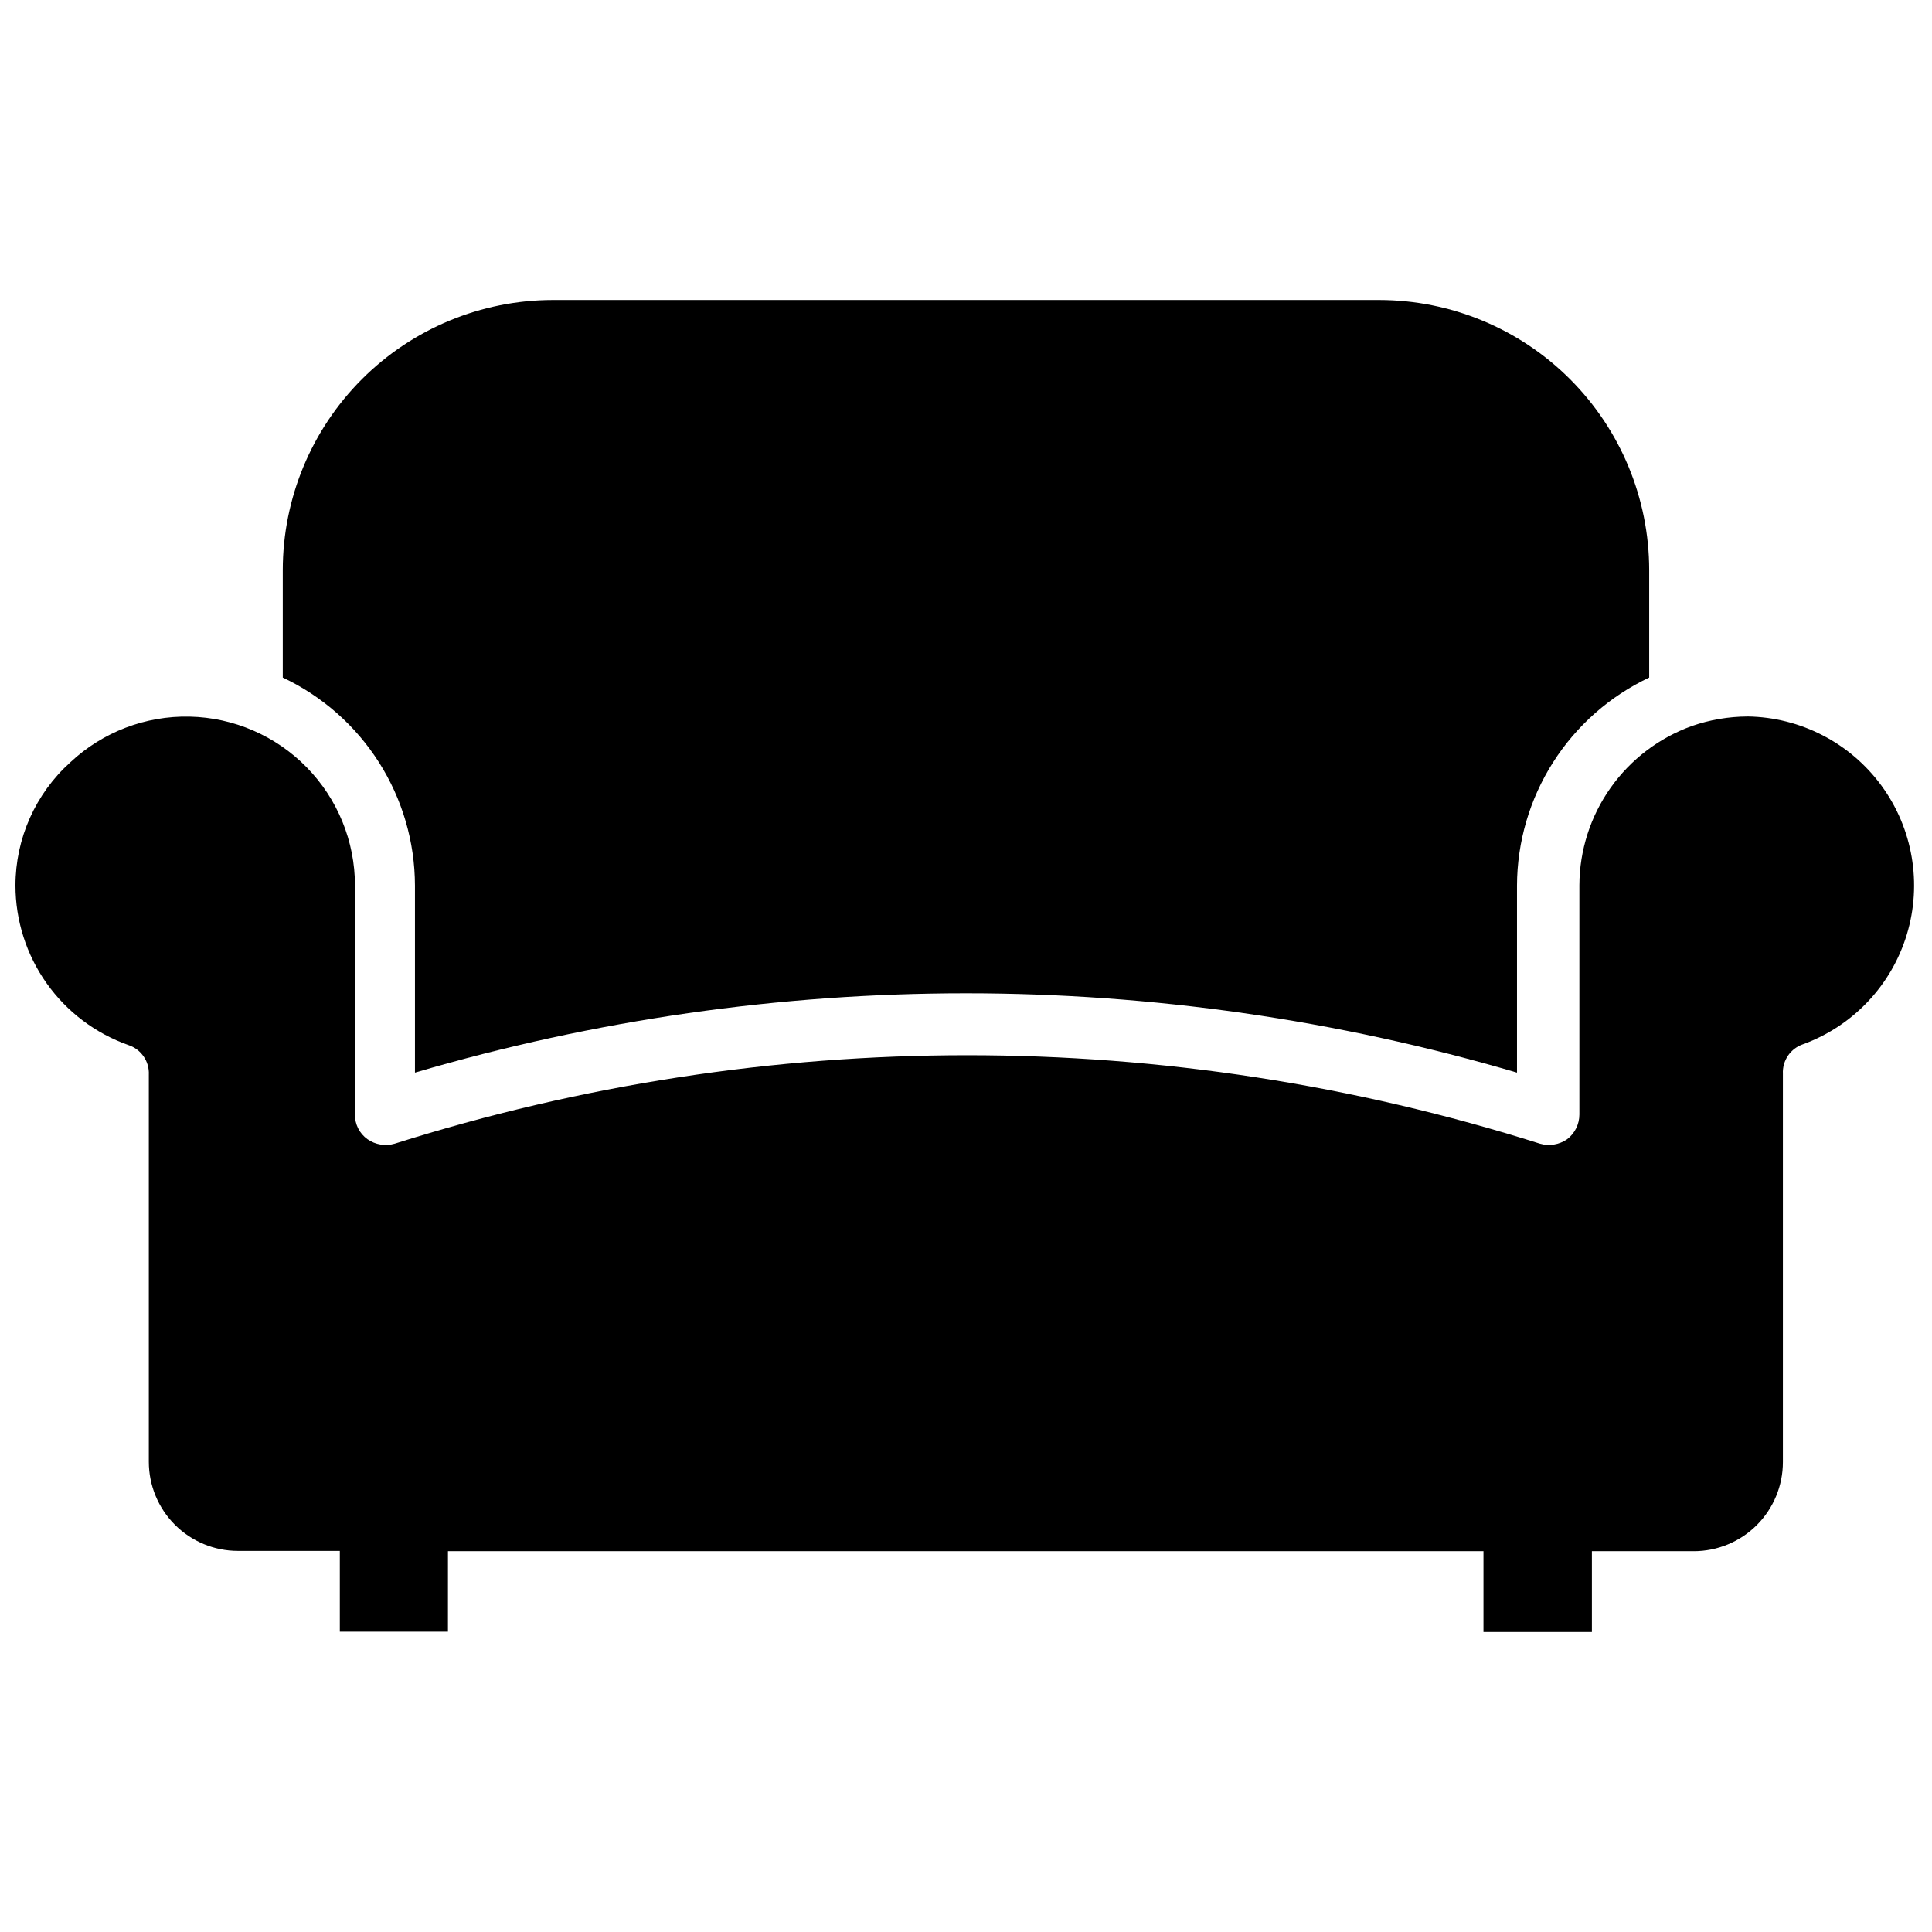
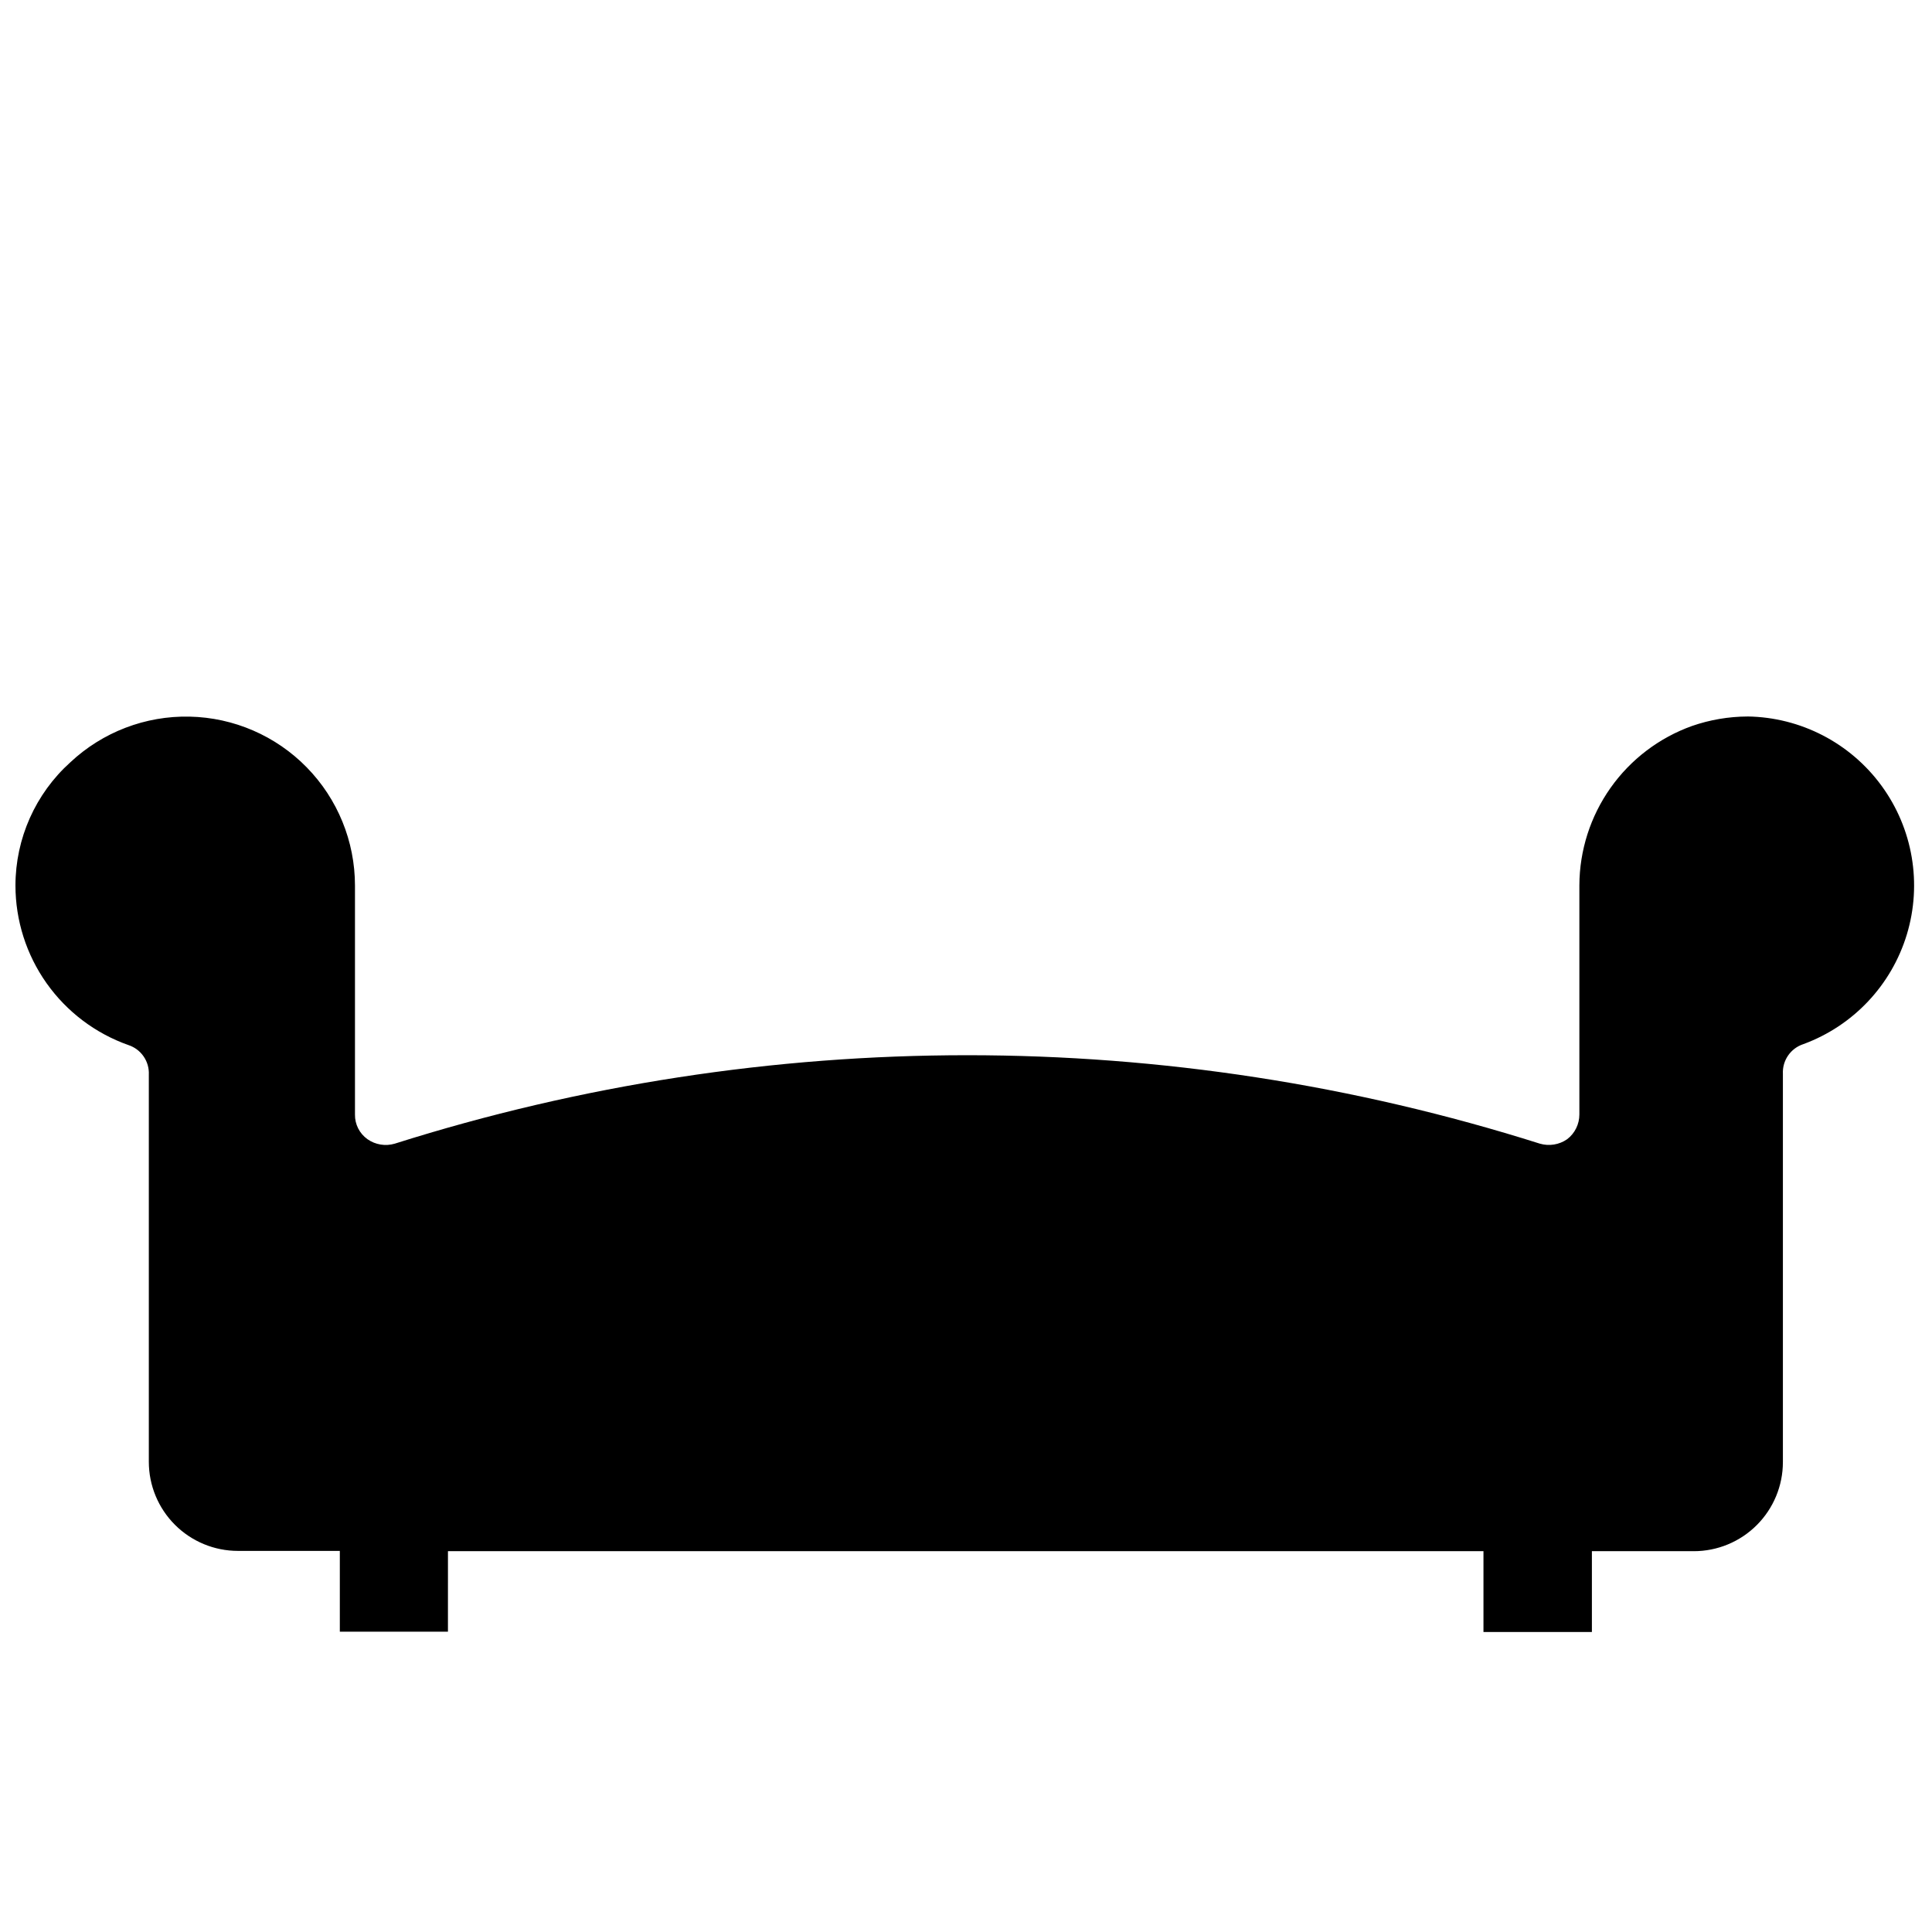
<svg xmlns="http://www.w3.org/2000/svg" width="800px" height="800px" version="1.1" viewBox="144 144 512 512">
  <defs>
    <clipPath id="a">
      <path d="m148.09 333h503.81v244h-503.81z" />
    </clipPath>
  </defs>
-   <path d="m253.97 378.66v49.594c95.332-28.023 196.72-28.023 292.05 0v-49.594c0.039-11.555 3.348-22.863 9.547-32.617 6.199-9.75 15.035-17.547 25.484-22.484v-28.5c-0.02-18.969-7.566-37.16-20.98-50.574-13.414-13.414-31.605-20.961-50.574-20.98h-219c-18.973 0.02-37.16 7.566-50.578 20.98-13.414 13.414-20.961 31.605-20.98 50.574v28.5c10.453 4.93 19.297 12.723 25.496 22.477 6.199 9.754 9.508 21.066 9.535 32.625z" />
  <g clip-path="url(#a)">
    <path d="m607.11 333.88c-5.016 0.023-9.988 0.871-14.723 2.516-8.703 3.121-16.234 8.844-21.574 16.395-5.336 7.547-8.223 16.555-8.262 25.801v60.773c-0.004 2.559-1.195 4.973-3.227 6.531-2.109 1.469-4.773 1.906-7.242 1.184-98.742-31.25-204.72-31.25-303.46 0-2.469 0.734-5.137 0.297-7.242-1.184-2.109-1.5-3.348-3.941-3.309-6.531v-60.695c-0.004-11.707-4.594-22.949-12.785-31.312-8.191-8.367-19.332-13.195-31.039-13.445-11.703-0.254-23.043 4.086-31.59 12.09-9.262 8.336-14.551 20.207-14.562 32.668 0.008 9.273 2.887 18.32 8.242 25.887 5.359 7.57 12.93 13.297 21.672 16.387 3.379 1.098 5.606 4.324 5.43 7.871v102.57c0 6.262 2.488 12.27 6.918 16.699 4.43 4.43 10.438 6.918 16.699 6.918h27v21.41h28.652l0.004-21.332h274.42v21.41h28.734v-21.41h27c6.262 0 12.27-2.488 16.699-6.918 4.43-4.43 6.918-10.434 6.918-16.699v-102.89c-0.176-3.551 2.051-6.773 5.43-7.871 13.199-4.852 23.352-15.621 27.422-29.078 4.07-13.461 1.582-28.047-6.715-39.398-8.301-11.352-21.445-18.148-35.504-18.352z" />
  </g>
</svg>